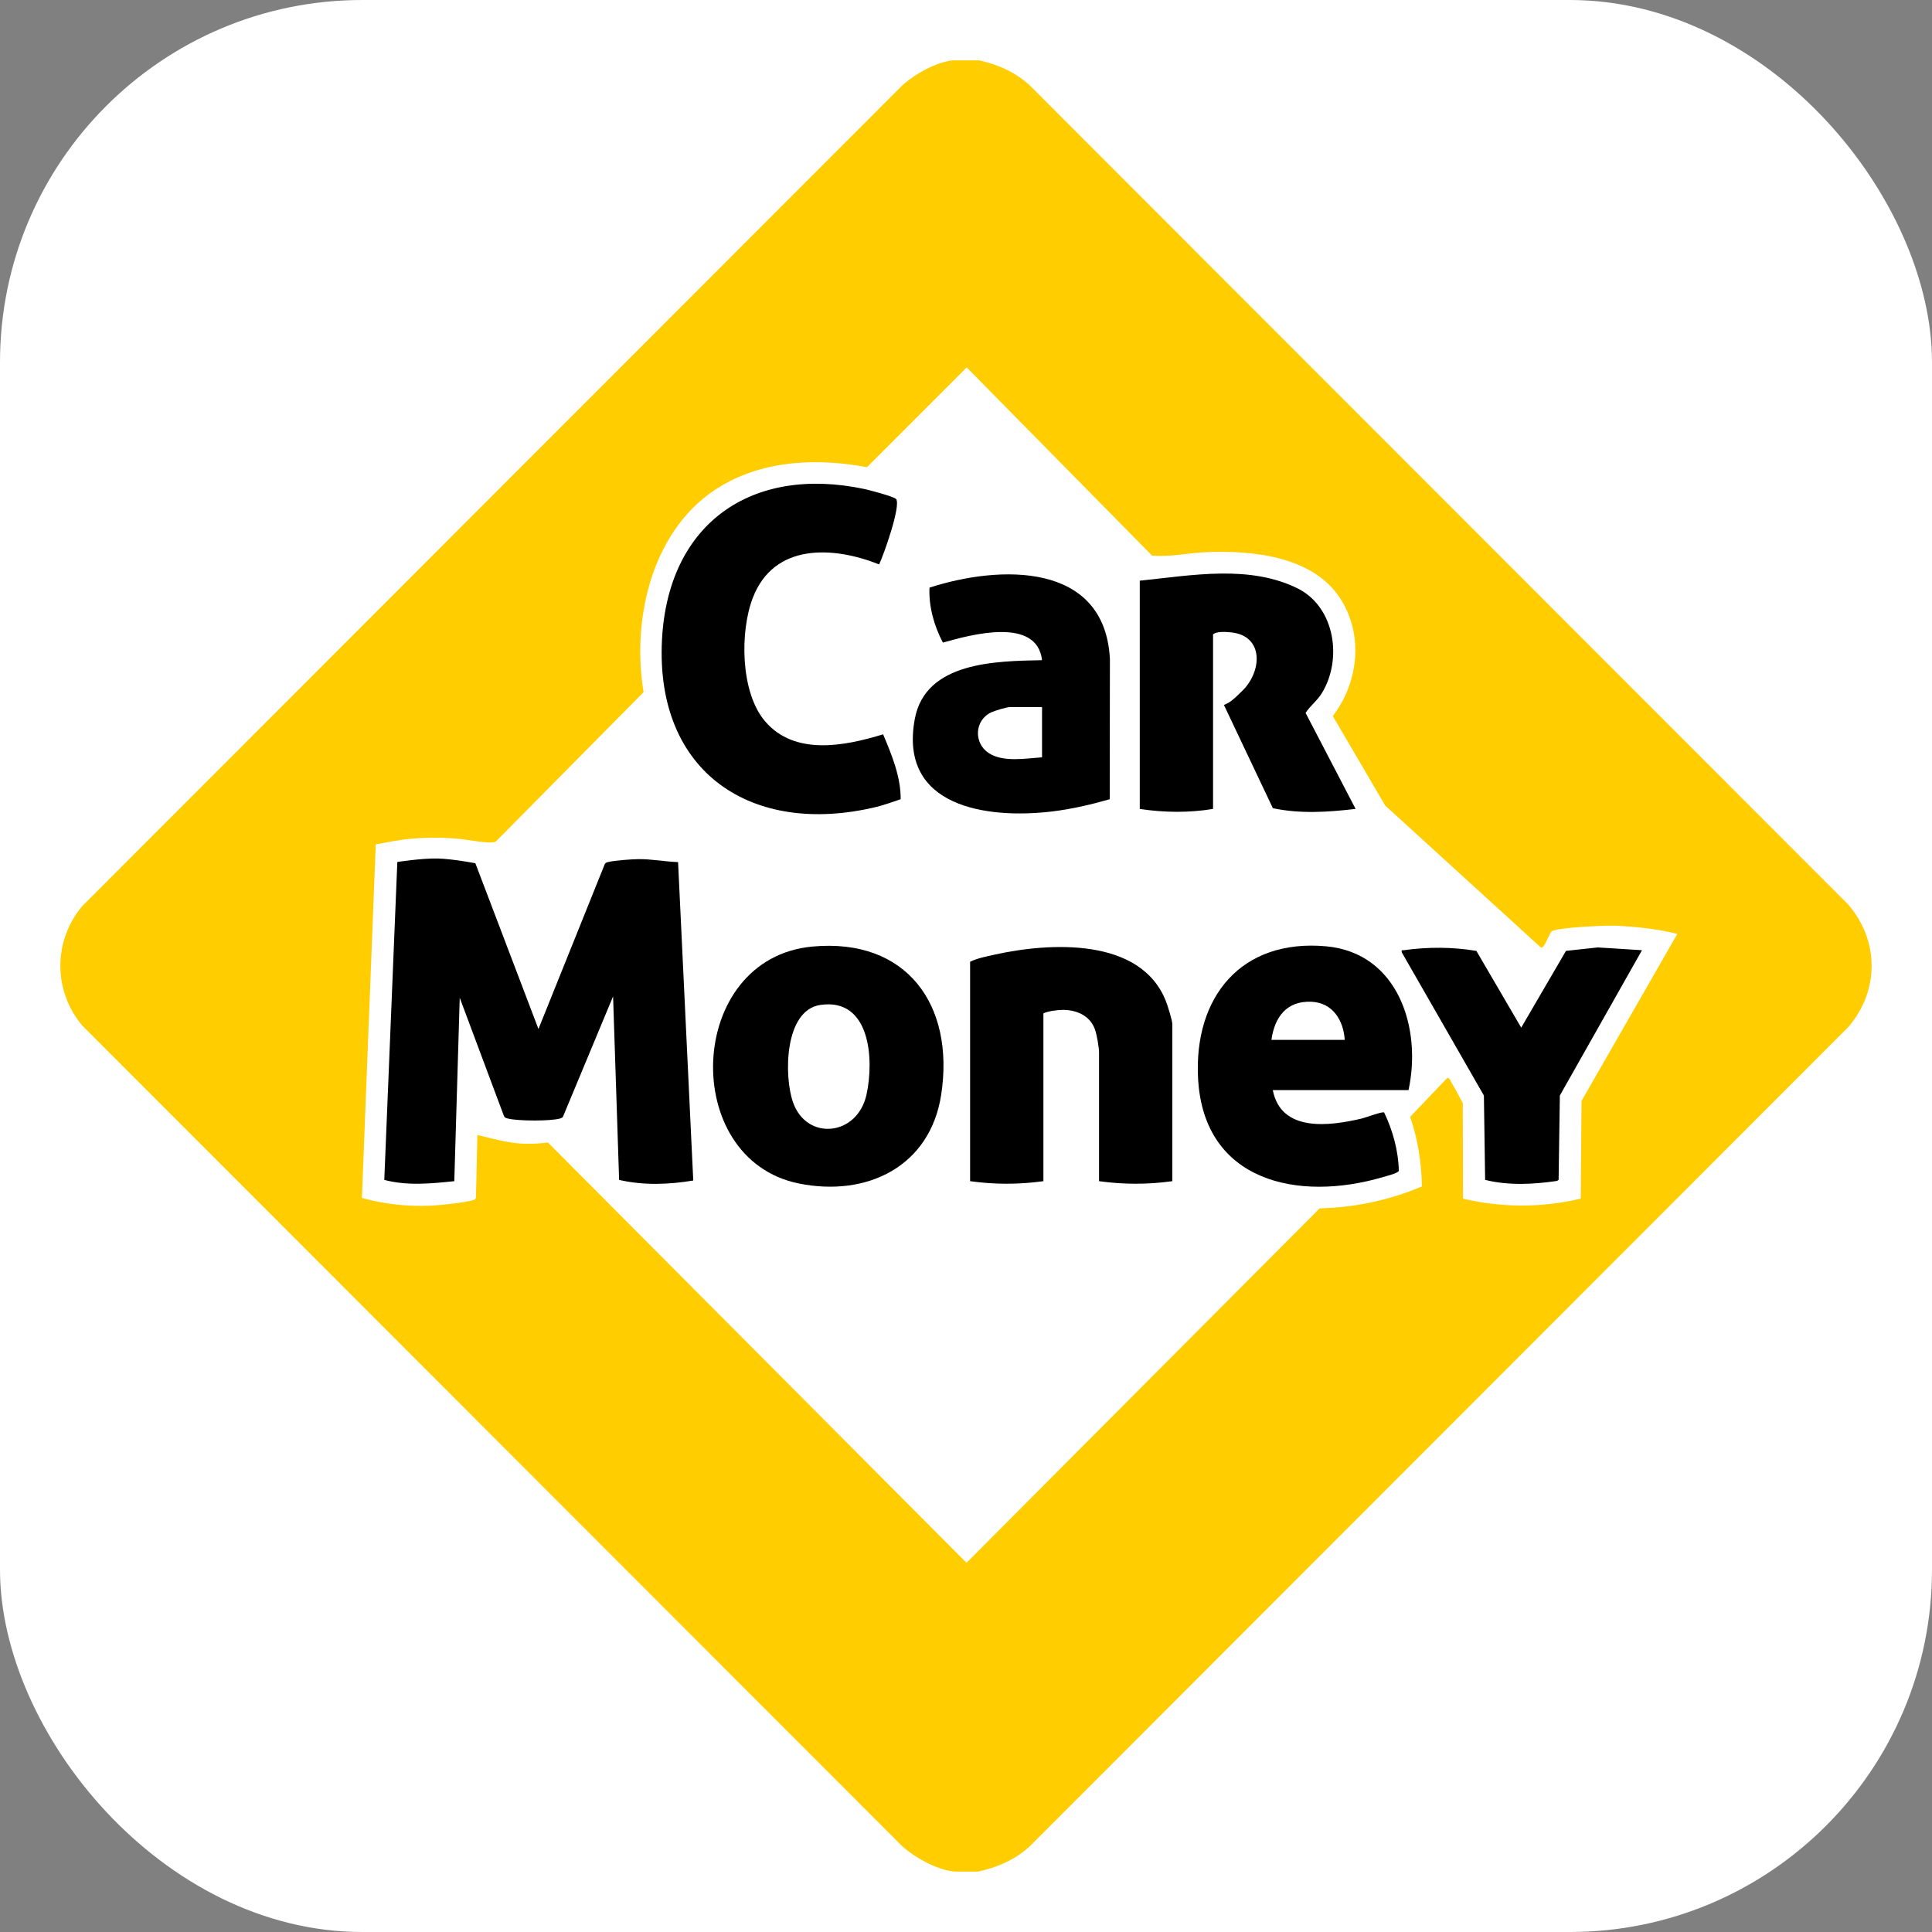
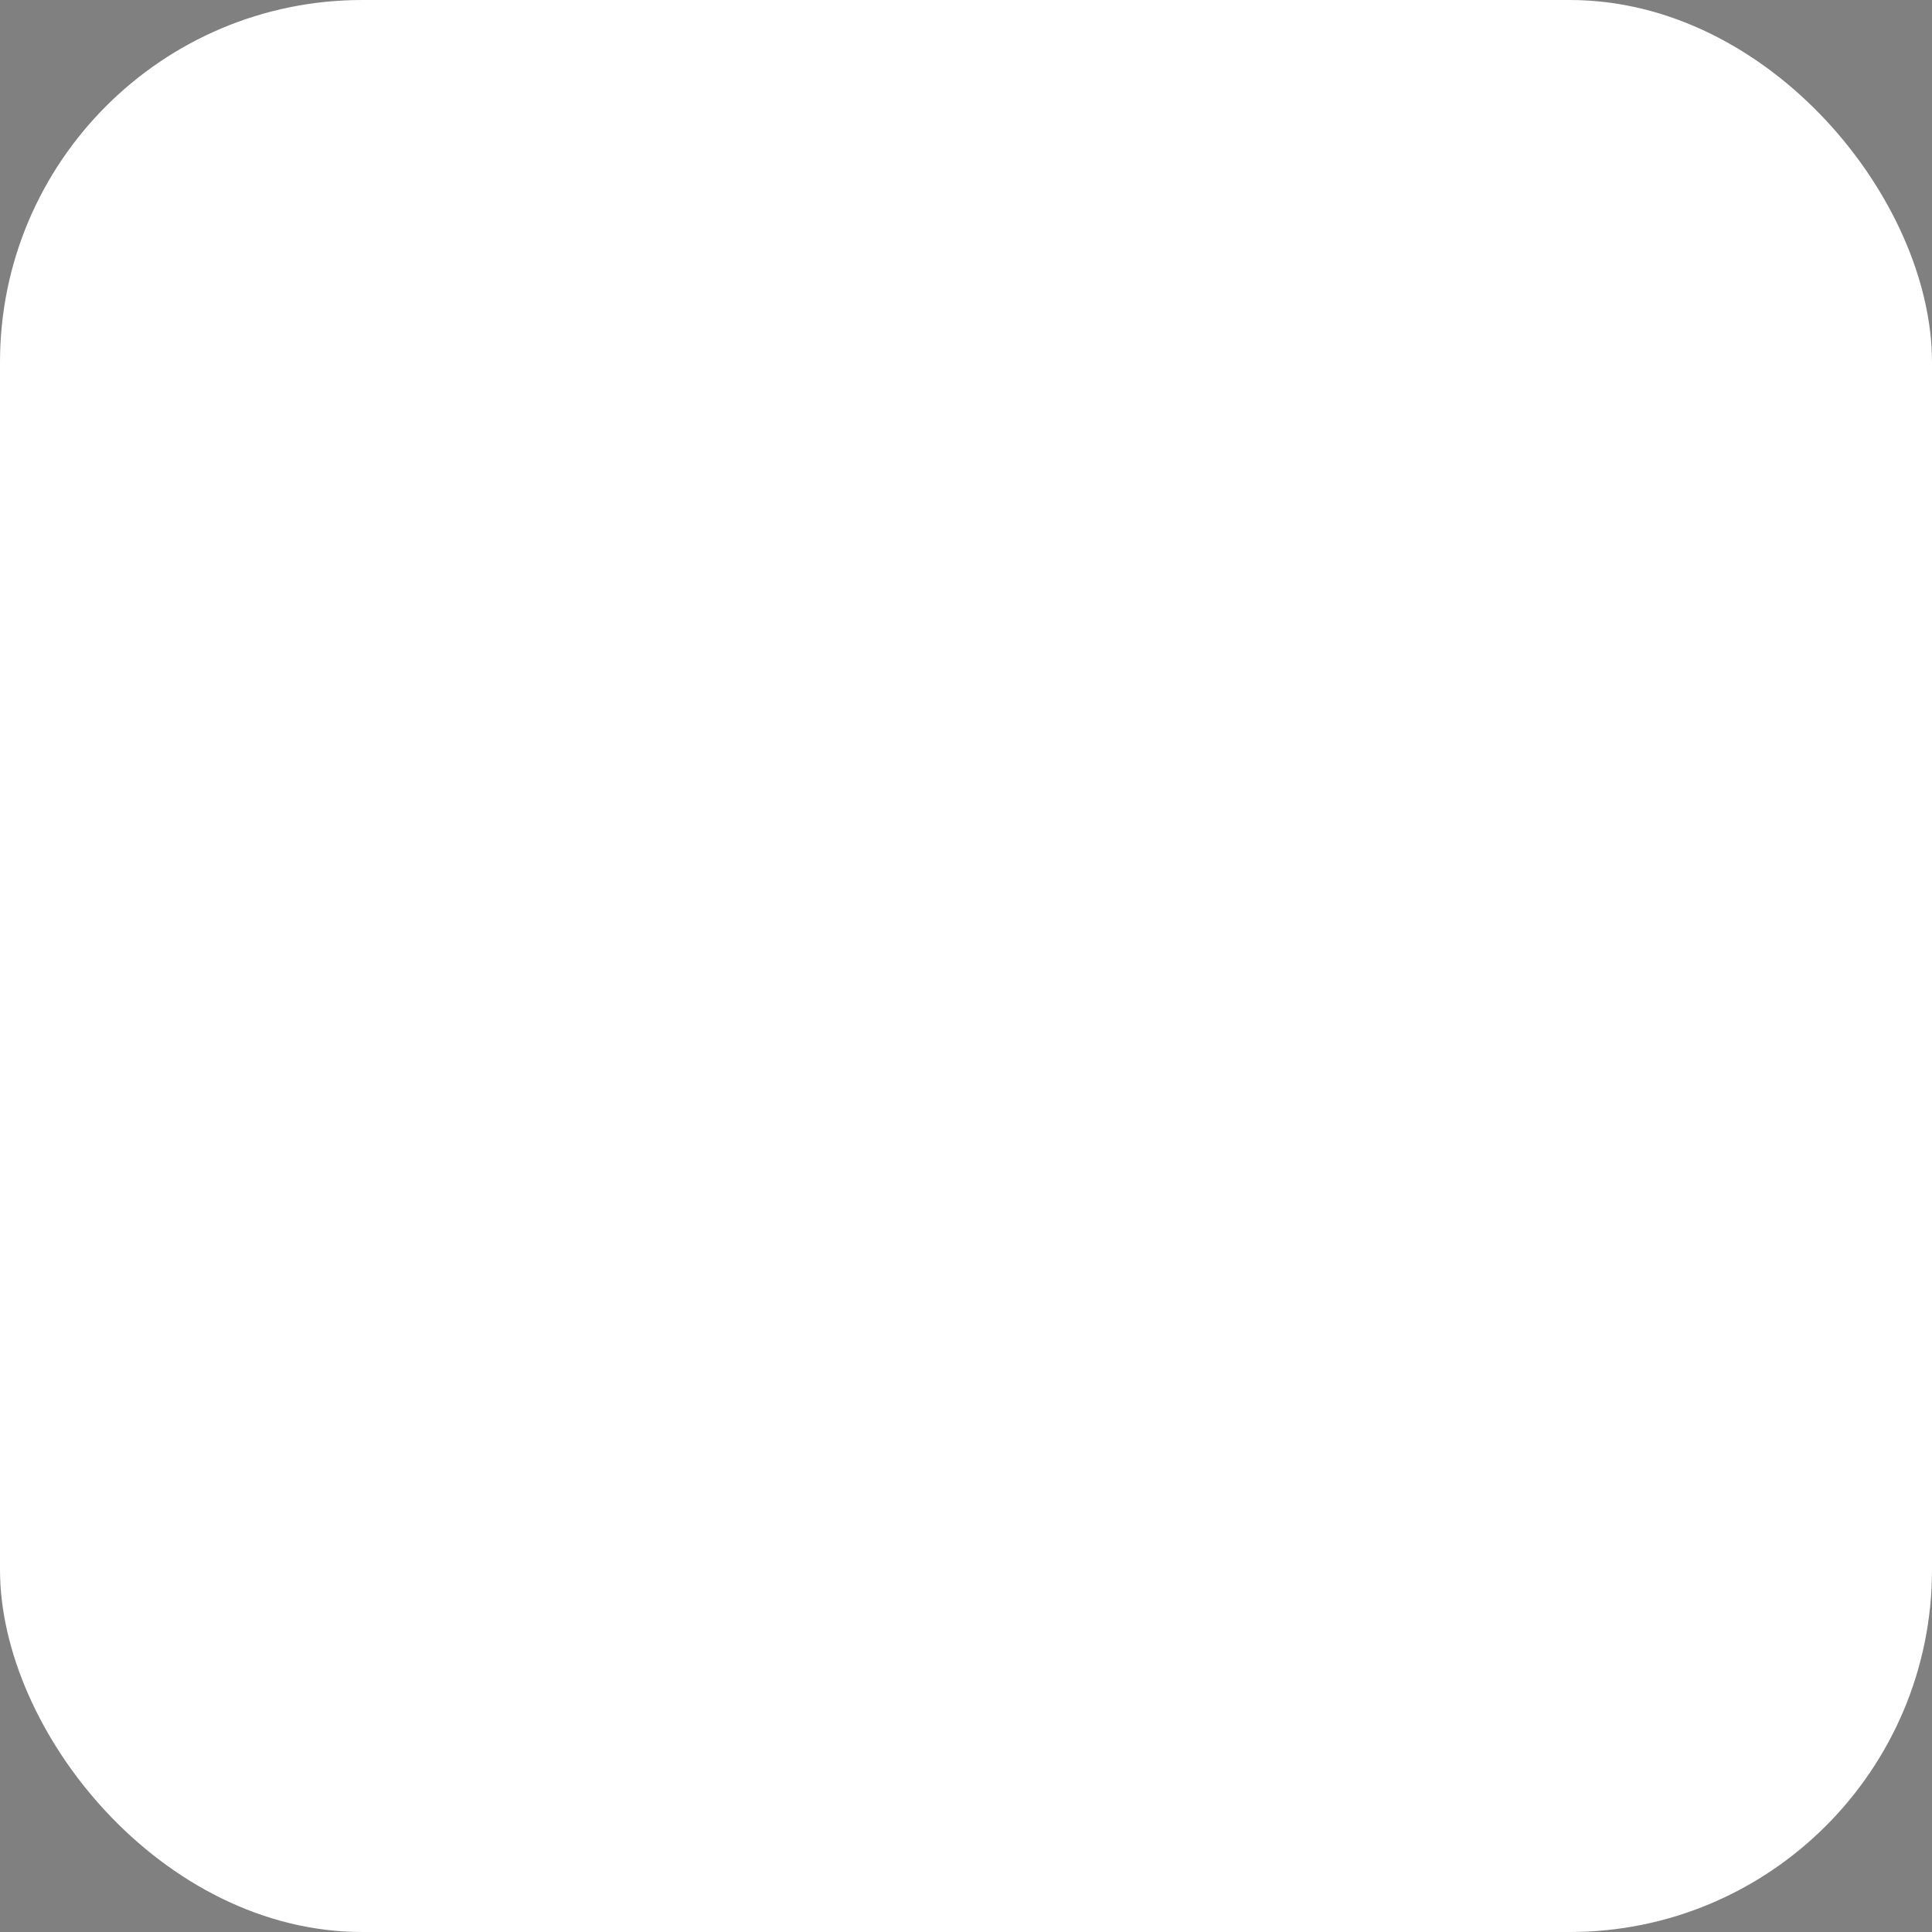
<svg xmlns="http://www.w3.org/2000/svg" width="64" height="64" viewBox="0 0 64 64" fill="none">
  <rect x="0" y="0" width="64" height="64" fill="#808080" stroke="none" />
  <rect width="64" height="64" rx="12" fill="white" />
  <g clip-path="url(#clip0_187_123)">
    <path d="M32.45 2C33.083 2.149 33.663 2.402 34.138 2.854L61.229 29.968C62.257 31.168 62.256 32.823 61.229 34.021L34.138 61.135C33.663 61.587 33.083 61.841 32.45 61.989C32.172 62.034 31.83 62.023 31.551 61.989C31.012 61.925 30.315 61.534 29.909 61.18L2.727 33.976C1.757 32.827 1.758 31.161 2.727 30.013L29.909 2.809C30.33 2.443 30.991 2.067 31.551 2H32.45ZM51.392 30.859C51.347 30.896 51.21 31.253 51.132 31.341C51.094 31.384 51.075 31.414 51.02 31.366L45.886 26.684L44.151 23.721C44.974 22.642 45.165 21.152 44.479 19.956C43.611 18.439 41.559 18.229 39.98 18.289C39.377 18.312 38.765 18.46 38.162 18.403L32.023 12.171L28.721 15.476C27.094 15.174 25.345 15.235 23.893 16.095C21.617 17.442 20.911 20.457 21.319 22.929L16.423 27.879C16.276 27.973 15.462 27.81 15.197 27.787C14.644 27.738 14.141 27.737 13.588 27.787C13.207 27.822 12.822 27.903 12.447 27.973L11.989 39.683C12.713 39.887 13.548 39.979 14.306 39.937C14.607 39.921 15.432 39.837 15.693 39.75C15.748 39.732 15.766 39.702 15.768 39.645L15.813 37.597C16.456 37.755 16.928 37.89 17.491 37.89C17.873 37.89 18.15 37.846 18.15 37.846L32.017 51.77L43.715 40.029C44.888 39.999 46.026 39.76 47.103 39.302C47.09 38.515 46.966 37.74 46.713 36.996L47.942 35.709C48.012 35.681 48.063 35.834 48.088 35.874C48.223 36.086 48.334 36.322 48.456 36.542L48.464 39.706C49.743 40.011 51.086 40.011 52.364 39.706L52.39 36.47L55.563 30.938C54.969 30.78 54.204 30.697 53.519 30.665C53.217 30.651 51.561 30.719 51.392 30.859Z" fill="#FFCD00" />
    <path d="M17.837 34.087L20.037 28.617C20.067 28.573 20.107 28.565 20.155 28.554C20.378 28.503 20.902 28.464 21.14 28.46C21.579 28.454 22.023 28.543 22.462 28.558L22.965 39.106C22.154 39.242 21.316 39.272 20.509 39.086L20.309 33.007L18.649 36.993C18.629 37.023 18.602 37.037 18.569 37.047C18.273 37.145 17.138 37.137 16.828 37.054C16.767 37.038 16.721 37.031 16.692 36.965L15.229 33.052L15.049 39.128C14.276 39.209 13.494 39.287 12.73 39.086L13.162 28.554C13.162 28.554 13.976 28.427 14.501 28.439C14.991 28.451 15.747 28.596 15.747 28.596L17.837 34.087Z" fill="black" />
-     <path d="M29.122 18.696C27.589 18.087 25.641 17.99 24.94 19.798C24.504 20.923 24.526 22.939 25.345 23.895C26.327 25.043 27.979 24.716 29.254 24.325C29.539 25.003 29.841 25.727 29.836 26.475C29.571 26.561 29.305 26.664 29.033 26.73C24.914 27.722 21.701 25.599 21.929 21.194C22.129 17.336 24.897 15.411 28.629 16.198C28.785 16.231 29.632 16.453 29.687 16.534C29.845 16.769 29.276 18.377 29.122 18.696Z" fill="black" />
-     <path d="M37.756 19.236C39.488 19.06 41.415 18.69 43.031 19.515C44.233 20.153 44.466 21.855 43.79 22.958C43.635 23.212 43.407 23.374 43.249 23.616L44.906 26.796C44.001 26.903 43.063 26.965 42.165 26.772L40.544 23.352C40.693 23.287 40.783 23.253 41.107 22.928C41.814 22.289 41.902 21.04 40.748 20.945C40.588 20.931 40.301 20.911 40.184 21.014V26.797C39.382 26.929 38.559 26.919 37.756 26.797V19.236Z" fill="black" />
+     <path d="M37.756 19.236C39.488 19.06 41.415 18.69 43.031 19.515C44.233 20.153 44.466 21.855 43.79 22.958C43.635 23.212 43.407 23.374 43.249 23.616L44.906 26.796C44.001 26.903 43.063 26.965 42.165 26.772C40.693 23.287 40.783 23.253 41.107 22.928C41.814 22.289 41.902 21.04 40.748 20.945C40.588 20.931 40.301 20.911 40.184 21.014V26.797C39.382 26.929 38.559 26.919 37.756 26.797V19.236Z" fill="black" />
    <path d="M26.911 31.356C30.038 31.064 31.631 33.295 31.179 36.258C30.815 38.647 28.714 39.661 26.461 39.204C22.493 38.4 22.72 31.746 26.911 31.356ZM27.179 33.289C25.976 33.463 25.966 35.654 26.27 36.516C26.722 37.801 28.401 37.644 28.705 36.257C28.958 35.099 28.835 33.049 27.179 33.289Z" fill="black" />
    <path d="M46.659 36.112H42.163C42.438 37.519 44.041 37.303 45.105 37.054C45.238 37.023 45.79 36.813 45.851 36.852C46.137 37.444 46.324 38.126 46.338 38.784C46.31 38.866 45.931 38.957 45.824 38.989C43.009 39.823 39.875 39.149 39.688 35.732C39.54 33.026 41.118 31.09 43.933 31.348C46.315 31.567 47.104 34.055 46.659 36.112ZM44.546 34.447C44.504 33.799 44.15 33.218 43.446 33.185C42.627 33.147 42.222 33.688 42.118 34.447H44.546Z" fill="black" />
    <path d="M38.835 39.128C38.017 39.241 37.226 39.241 36.407 39.128V34.875C36.407 34.693 36.334 34.258 36.262 34.075C36.091 33.639 35.668 33.458 35.215 33.453C35.046 33.452 34.703 33.496 34.564 33.57V39.128C33.745 39.241 32.954 39.241 32.136 39.128V31.86C32.366 31.744 32.674 31.684 32.936 31.626C34.765 31.219 37.778 31.041 38.619 33.157C38.677 33.303 38.835 33.801 38.835 33.93V39.128Z" fill="black" />
    <path d="M36.761 26.476C36.138 26.653 35.495 26.804 34.85 26.881C32.694 27.138 29.761 26.738 30.304 23.816C30.657 21.914 33.003 21.901 34.519 21.869C34.351 20.422 32.164 21.024 31.235 21.287C30.944 20.737 30.761 20.091 30.791 19.466C33.107 18.717 36.593 18.596 36.767 21.824L36.761 26.476ZM34.519 23.422H33.462C33.349 23.422 32.95 23.543 32.831 23.6C32.284 23.859 32.247 24.611 32.75 24.944C33.228 25.261 33.978 25.123 34.519 25.087V23.422Z" fill="black" />
    <path d="M50.392 34.042L51.875 31.499L52.93 31.385L54.393 31.477L51.672 36.291L51.631 39.086L51.576 39.12C50.787 39.235 49.979 39.277 49.197 39.086L49.156 36.291L46.434 31.545C46.424 31.451 46.439 31.486 46.502 31.477C47.3 31.365 48.112 31.367 48.907 31.5L50.392 34.042Z" fill="black" />
  </g>
  <defs>
    <clipPath id="clip0_187_123">
-       <rect width="60" height="60" fill="white" transform="translate(2 2)" />
-     </clipPath>
+       </clipPath>
  </defs>
</svg>